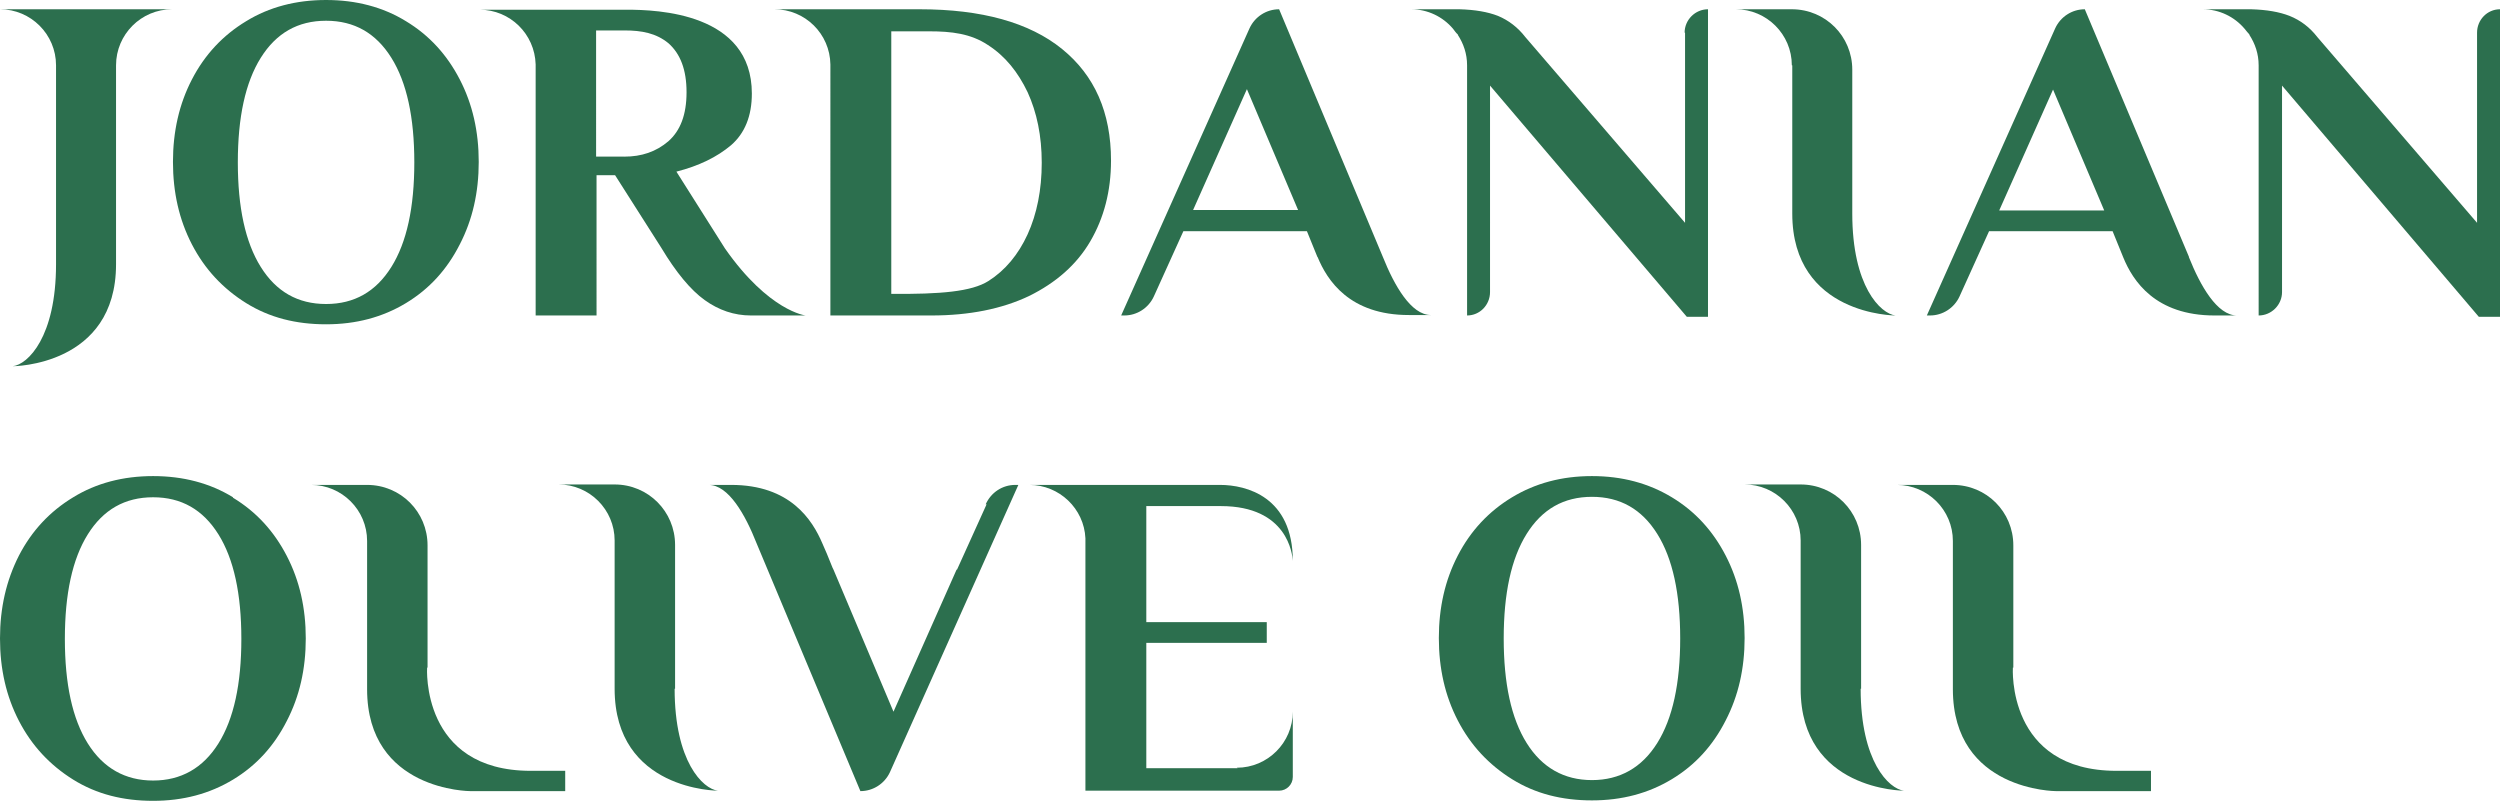
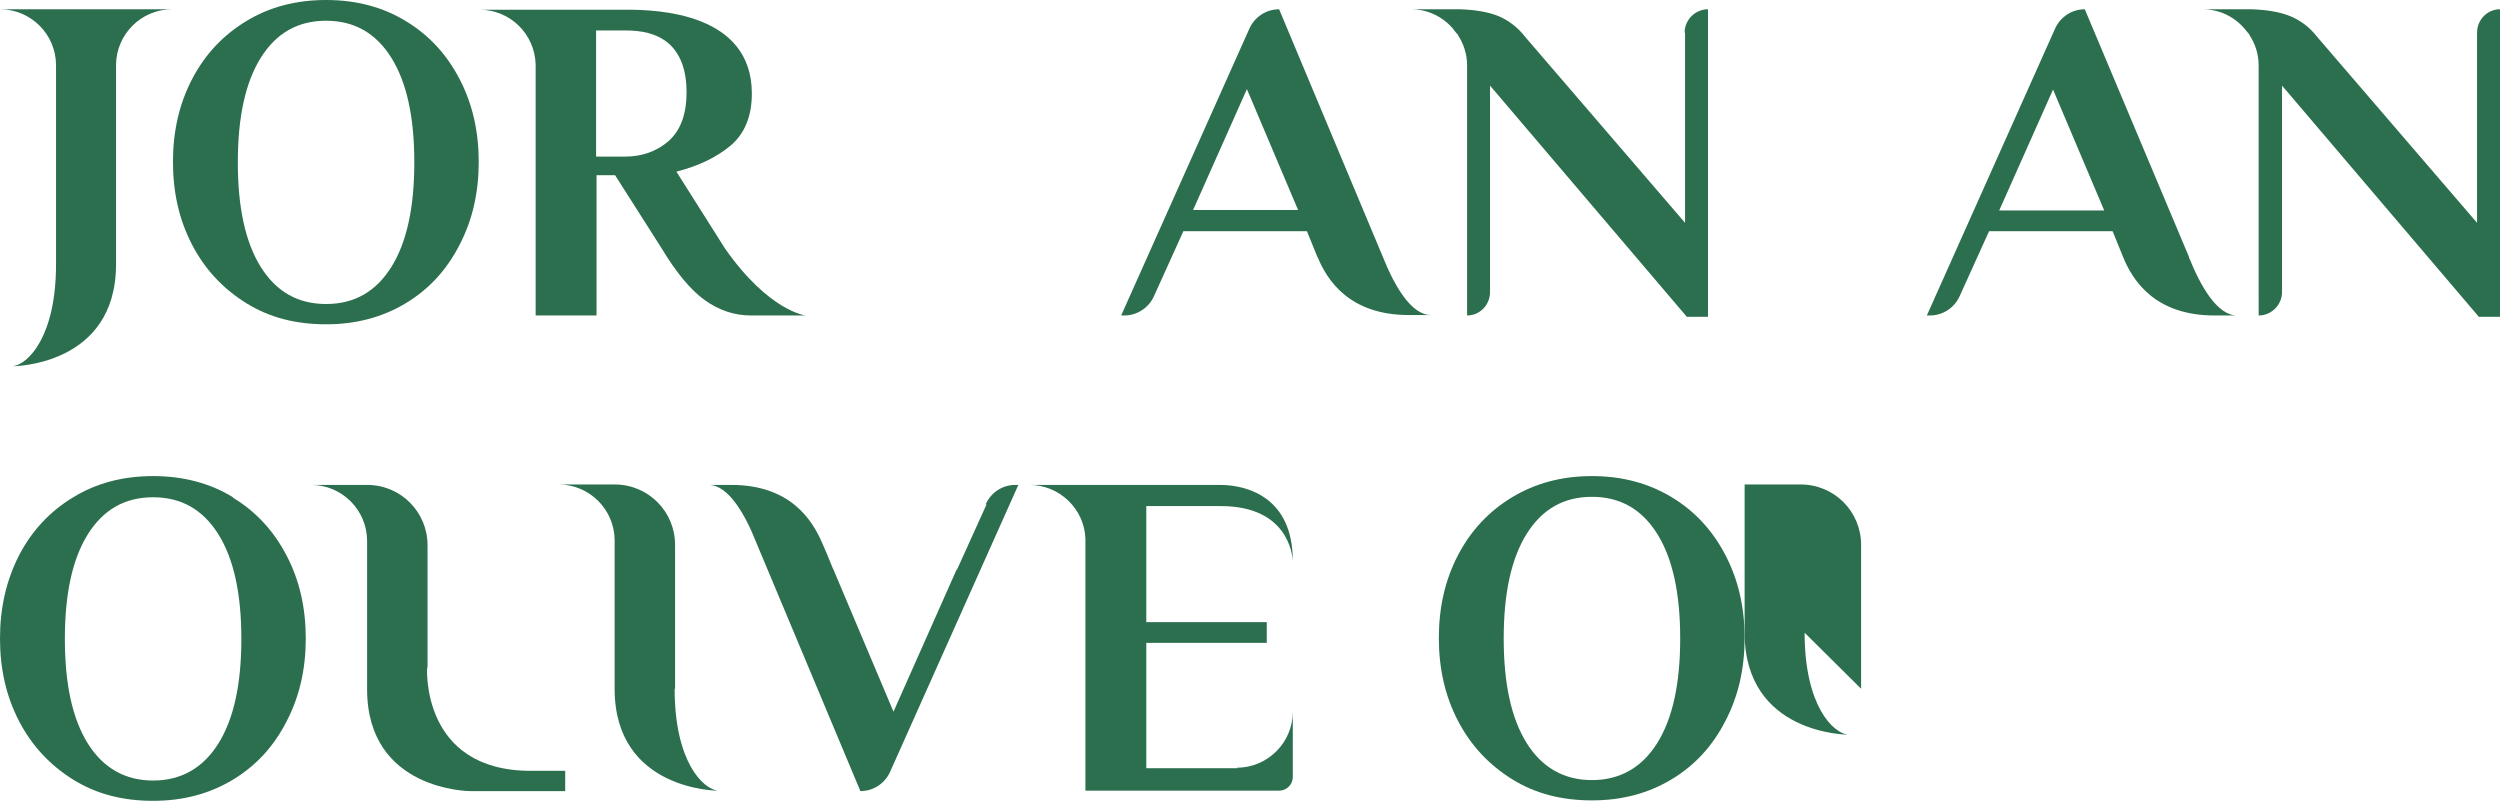
<svg xmlns="http://www.w3.org/2000/svg" id="Layer_2" viewBox="0 0 56.66 18.15">
  <defs>
    <style>.cls-1{fill:#221f20;}.cls-2{fill:#2c6f4e;}</style>
  </defs>
  <g id="Layer_1-2">
    <g>
-       <path class="cls-1" d="M0,10.05s0,.01,0,.02c0,0,0,0,0-.02" />
      <path class="cls-2" d="M28.05,17.41h-2.07v-2.84h2.73v-.47h-2.73v-2.63h1.69c1.51,0,1.62,1.09,1.63,1.24,0-1.45-1.05-1.72-1.65-1.72h-4.32c.68,0,1.24,.54,1.27,1.21,0,.05,0,.1,0,.15v5.57h0s0,0,0,0h4.39c.17,0,.31-.14,.31-.31v-1.48c0,.7-.57,1.27-1.27,1.27" />
      <path class="cls-2" d="M15.3,15.61v-3.26c0-.76-.61-1.37-1.37-1.37h-1.27c.7,0,1.27,.57,1.27,1.27v3.36c0,2.31,2.34,2.31,2.34,2.31-.34-.04-.98-.66-.98-2.31" />
-       <path class="cls-2" d="M42.18,15.61v-3.26c0-.76-.61-1.37-1.37-1.37h-1.27c.7,0,1.27,.57,1.27,1.27v3.36c0,2.31,2.34,2.31,2.34,2.31-.34-.04-.98-.66-.98-2.31" />
+       <path class="cls-2" d="M42.18,15.61v-3.26c0-.76-.61-1.37-1.37-1.37h-1.27v3.36c0,2.31,2.34,2.31,2.34,2.31-.34-.04-.98-.66-.98-2.31" />
      <path class="cls-2" d="M22.36,11.43l-.67,1.48h-.01l-1.43,3.22-1.36-3.22h0l-.02-.04-.13-.32h0l-.1-.23c-.23-.54-.73-1.33-2.07-1.33h-.51c.45,0,.83,.67,1.09,1.33l2.35,5.61c.29,0,.55-.17,.67-.43l2.91-6.51h-.07c-.29,0-.55,.17-.67,.44" />
      <path class="cls-2" d="M5.28,11.27c-.52-.32-1.13-.48-1.81-.48s-1.29,.16-1.81,.48c-.53,.32-.94,.76-1.23,1.32C.14,13.16,0,13.78,0,14.47s.14,1.31,.43,1.87c.29,.56,.7,1,1.23,1.33s1.13,.48,1.81,.48,1.28-.16,1.81-.48c.53-.32,.93-.76,1.22-1.33,.29-.56,.43-1.18,.43-1.87s-.14-1.31-.43-1.87c-.29-.56-.69-1-1.22-1.32m-.33,5.57c-.35,.56-.85,.84-1.48,.84s-1.13-.28-1.48-.84c-.35-.56-.52-1.35-.52-2.37s.17-1.81,.52-2.37c.35-.56,.84-.84,1.48-.84s1.13,.28,1.48,.84c.35,.56,.52,1.35,.52,2.37s-.17,1.81-.52,2.37" />
      <path class="cls-2" d="M37.89,11.27c-.53-.32-1.13-.48-1.81-.48s-1.28,.16-1.81,.48c-.53,.32-.94,.76-1.23,1.32-.29,.56-.43,1.18-.43,1.87s.14,1.31,.43,1.87c.29,.56,.7,1,1.23,1.33s1.13,.48,1.81,.48,1.28-.16,1.81-.48c.53-.32,.93-.76,1.22-1.33,.29-.56,.43-1.18,.43-1.87s-.14-1.31-.43-1.87c-.29-.56-.69-1-1.22-1.32m-.33,5.57c-.35,.56-.85,.84-1.48,.84s-1.13-.28-1.48-.84c-.35-.56-.52-1.35-.52-2.37s.17-1.81,.52-2.37,.84-.84,1.48-.84,1.13,.28,1.48,.84c.35,.56,.52,1.35,.52,2.37s-.17,1.81-.52,2.37" />
      <path class="cls-2" d="M9.69,15.13v-2.77c0-.76-.61-1.37-1.37-1.37h-1.27c.7,0,1.27,.57,1.27,1.27v3.36c0,2.31,2.34,2.31,2.34,2.31h2.15v-.46h-.78c-2.5,0-2.35-2.34-2.35-2.34" />
-       <path class="cls-2" d="M45.63,15.13v-2.77c0-.76-.61-1.37-1.37-1.37h-1.27c.7,0,1.27,.57,1.27,1.27v3.36c0,2.31,2.34,2.31,2.34,2.31h2.15v-.46h-.78c-2.5,0-2.35-2.34-2.35-2.34" />
      <path class="cls-2" d="M2.04,.21H0C.7,.21,1.27,.78,1.27,1.48V5.99c0,1.65-.64,2.27-.98,2.31,0,0,2.34,0,2.34-2.31V1.48c0-.7,.57-1.27,1.27-1.27h-1.87Z" />
-       <path class="cls-2" d="M40.62,1.48v3.36c0,2.31,2.34,2.31,2.34,2.31-.34-.04-.98-.66-.98-2.31V1.58c0-.76-.61-1.37-1.37-1.37h-1.27c.7,0,1.27,.57,1.27,1.27" />
      <path class="cls-2" d="M9.2,.48c-.52-.32-1.13-.48-1.81-.48s-1.29,.16-1.81,.48c-.53,.32-.94,.76-1.23,1.32-.29,.56-.43,1.18-.43,1.87s.14,1.31,.43,1.87c.29,.56,.7,1,1.23,1.33s1.13,.48,1.81,.48,1.28-.16,1.81-.48c.53-.32,.93-.76,1.22-1.33,.29-.56,.43-1.18,.43-1.87s-.14-1.31-.43-1.87c-.29-.56-.69-1-1.22-1.32m-.33,5.57c-.35,.56-.84,.84-1.48,.84s-1.13-.28-1.48-.84c-.35-.56-.52-1.35-.52-2.37s.17-1.81,.52-2.37c.35-.56,.84-.84,1.48-.84s1.13,.28,1.48,.84c.35,.56,.52,1.35,.52,2.37s-.17,1.81-.52,2.37" />
      <path class="cls-2" d="M18.26,7.15s-.83-.09-1.83-1.52l-1.1-1.74c.51-.13,.92-.33,1.24-.6,.31-.27,.47-.66,.47-1.17,0-1.83-2.14-1.9-2.84-1.9h-3.33c.69,0,1.25,.55,1.27,1.24,0,.04,0,.08,0,.12V7.15h1.38V3.97h.42l1.05,1.65c.33,.55,.66,.95,.98,1.18,.32,.23,.67,.35,1.05,.35h1.26Zm-4.12-3.6h-.63V.69h.65c.38,0,.71,.06,.99,.29,.27,.24,.41,.6,.41,1.11s-.14,.87-.41,1.11c-.28,.24-.61,.35-1,.35" />
-       <path class="cls-2" d="M21.11,7.15c.86,0,1.6-.15,2.21-.44,.61-.3,1.08-.71,1.39-1.24,.31-.53,.47-1.14,.47-1.83,0-1.09-.37-1.93-1.11-2.53-.74-.6-1.82-.9-3.23-.9h-3.29c.7,0,1.26,.56,1.27,1.25,0,.04,0,.08,0,.12V7.15h2.29Zm-.92-6.44h.87c.5,0,.94,.05,1.33,.31,.39,.25,.68,.61,.9,1.07,.21,.46,.32,.99,.32,1.6s-.11,1.16-.32,1.62c-.21,.46-.51,.82-.89,1.06-.38,.24-1.09,.3-2.2,.29V.7Z" />
      <path class="cls-2" d="M29.86,5.82c.22,.54,.73,1.32,2.07,1.32h.5c-.45,0-.83-.67-1.09-1.32L28.99,.21c-.29,0-.55,.17-.67,.43l-2.91,6.51h.07c.29,0,.55-.17,.67-.43l.67-1.48h2.8l.24,.59Zm-2.82-1.06l1.22-2.74,1.16,2.74h-2.38Z" />
      <path class="cls-2" d="M38.19,.74V5.05l-3.62-4.21c-.17-.22-.38-.38-.62-.48-.23-.09-.52-.14-.87-.15h0s-.09,0-.09,0h-1.01c.38,0,.72,.17,.95,.44,.04,.05,.07,.1,.11,.13,0,0,0,0,0,.01,.13,.2,.21,.43,.21,.69V7.15c.29,0,.52-.24,.52-.53V1.94l4.46,5.24h.48V.21c-.29,0-.53,.24-.53,.53" />
      <path class="cls-2" d="M49.61,5.82L47.25,.21c-.29,0-.55,.17-.67,.43l-2.91,6.51h.07c.29,0,.55-.17,.67-.43l.67-1.48h2.8l.24,.59c.22,.54,.73,1.32,2.07,1.32h.51c-.45,0-.83-.67-1.09-1.32m-4.3-1.06l1.22-2.74,1.16,2.74h-2.38Z" />
      <path class="cls-2" d="M56.14,.74V5.05l-3.62-4.21c-.17-.22-.38-.38-.63-.48-.23-.09-.52-.14-.87-.15h0s-.09,0-.09,0h-1.01c.38,0,.72,.17,.95,.44,.04,.05,.08,.1,.11,.13,0,0,0,0,0,.01,.13,.2,.21,.43,.21,.69V7.15c.29,0,.53-.24,.53-.53V1.94l4.46,5.24h.48V.21c-.29,0-.52,.24-.52,.53" />
    </g>
  </g>
</svg>